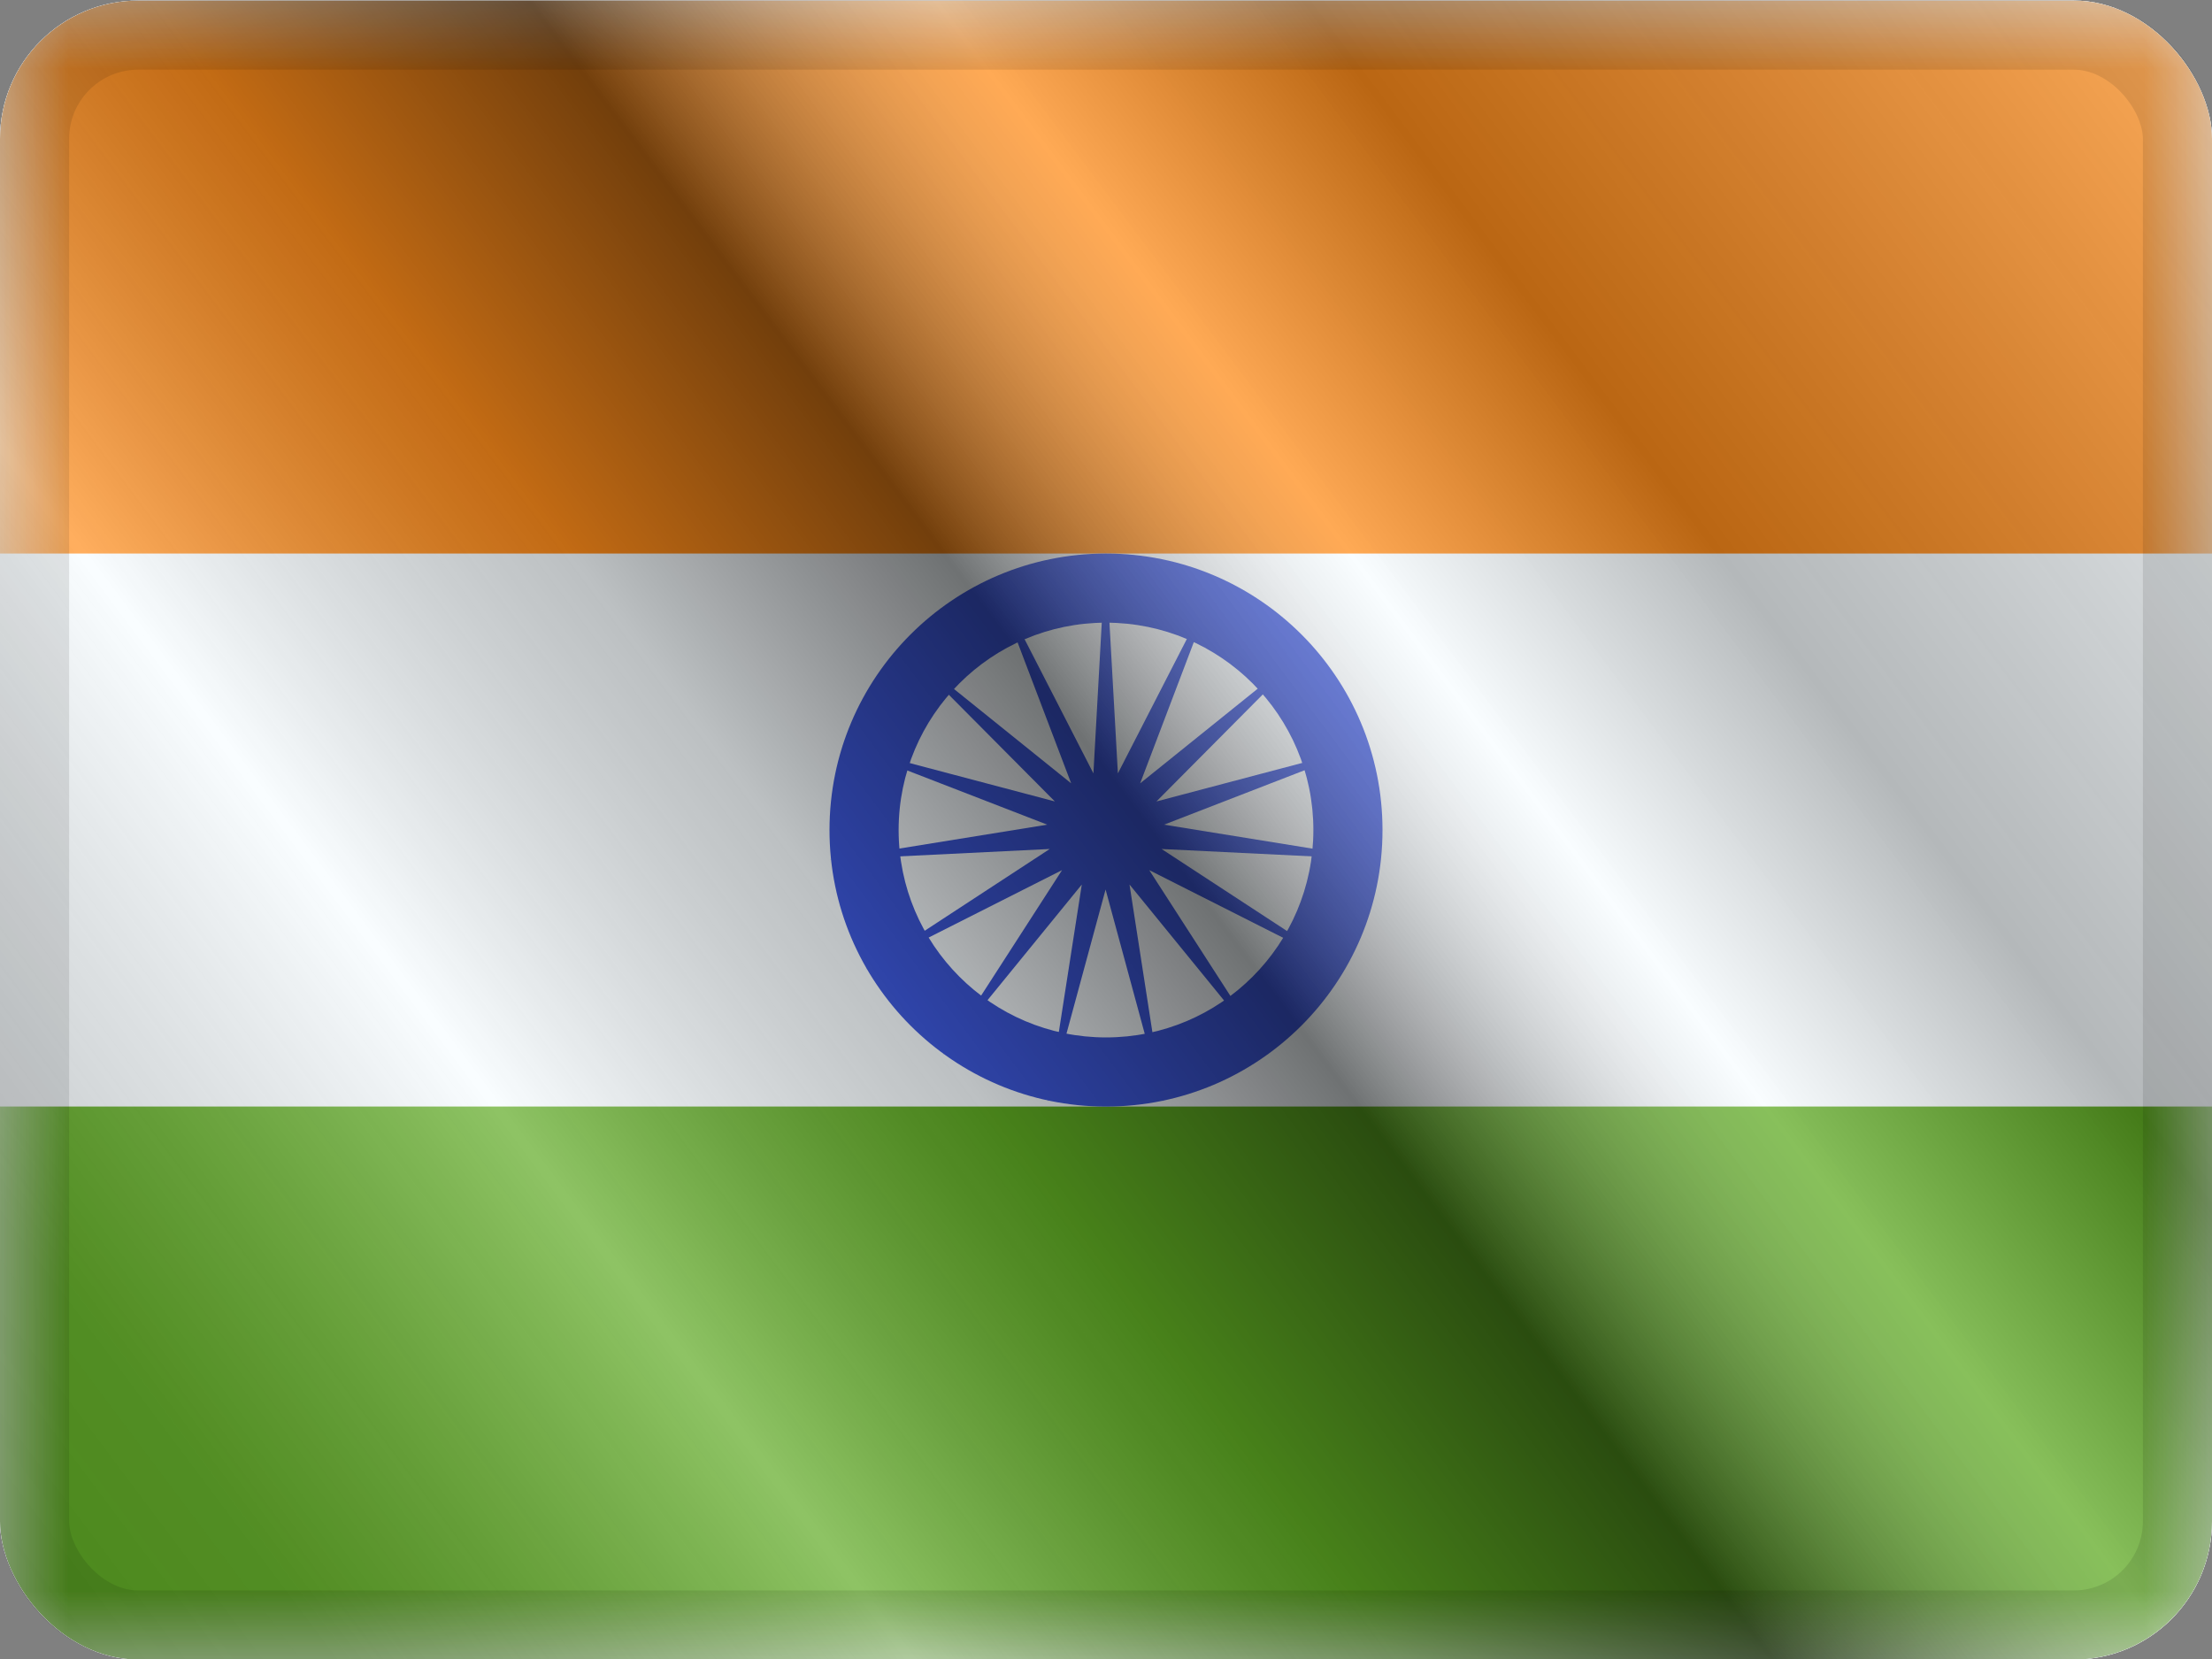
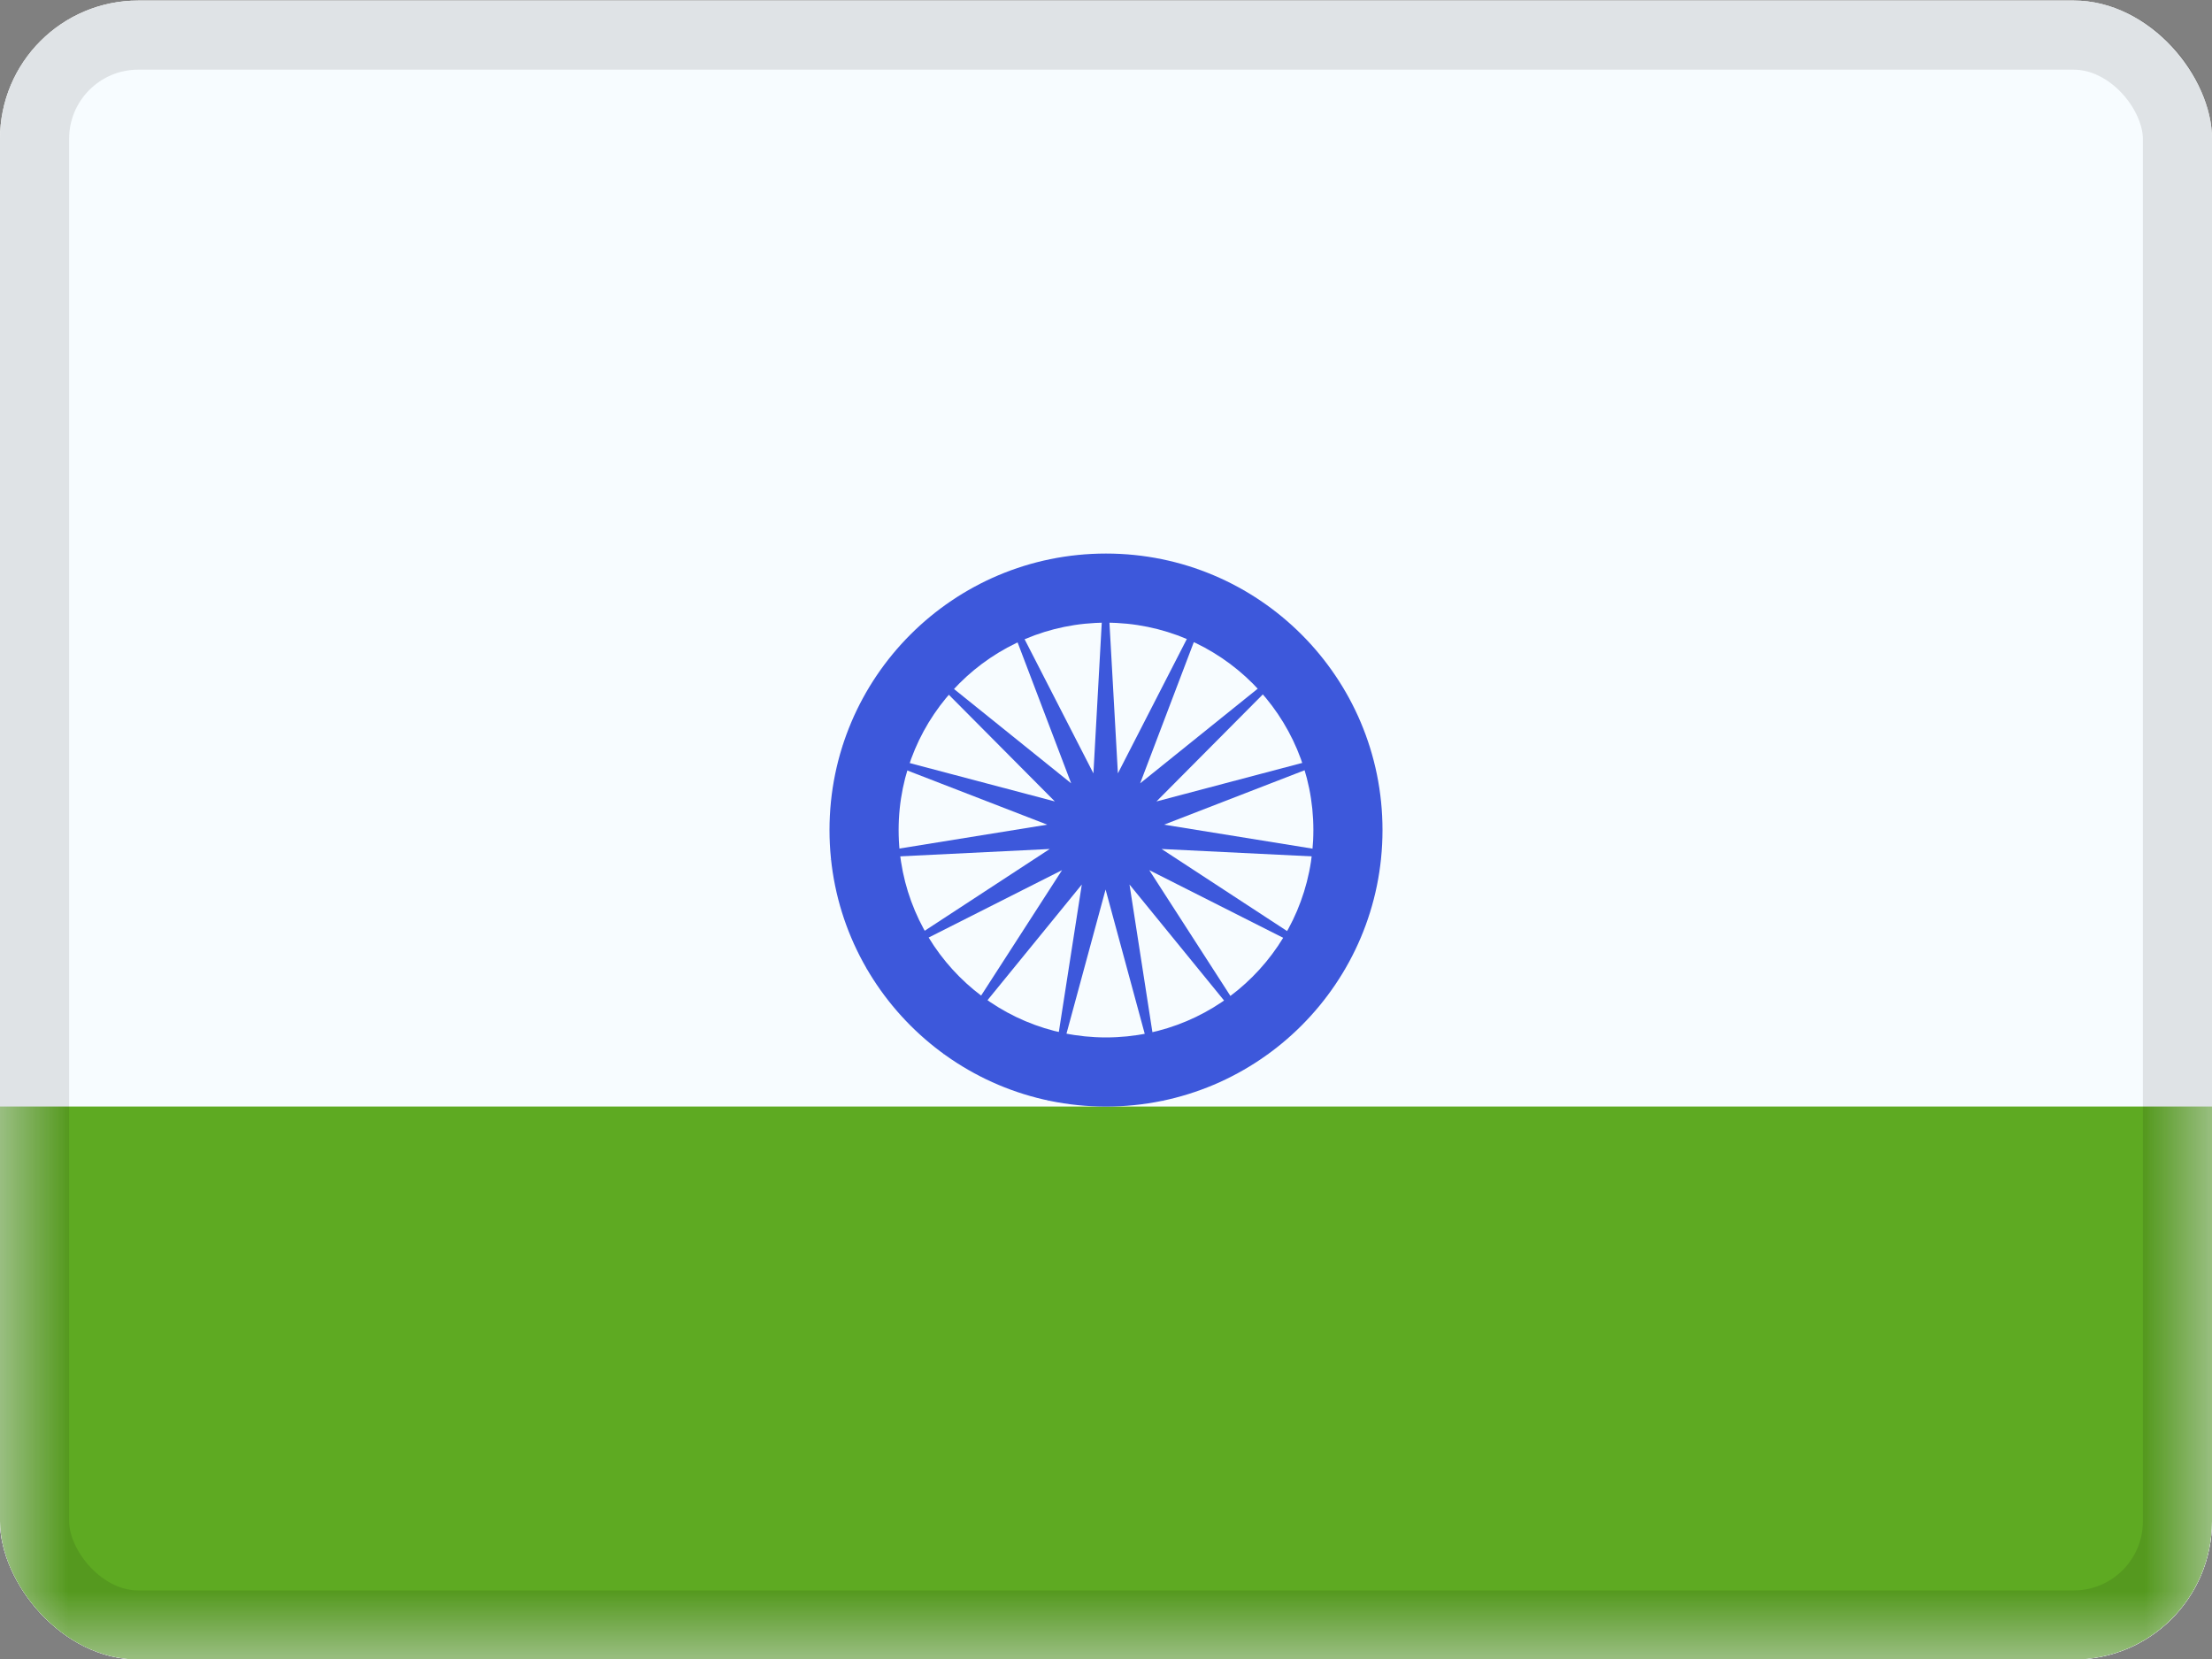
<svg xmlns="http://www.w3.org/2000/svg" width="16" height="12" viewBox="0 0 16 12" fill="none">
  <rect x="0" y="0" width="16" height="12" fill="#808080" stroke="none" />
  <g clip-path="url(#clip0_12953_100685)">
    <g clip-path="url(#clip1_12953_100685)">
      <rect width="16" height="12" transform="translate(0 0.004)" fill="white" />
      <path fill-rule="evenodd" clip-rule="evenodd" d="M0 0.004V12.004H16V0.004H0Z" fill="#F7FCFF" />
      <mask id="mask0_12953_100685" style="mask-type:luminance" maskUnits="userSpaceOnUse" x="0" y="0" width="16" height="13">
        <path fill-rule="evenodd" clip-rule="evenodd" d="M0 0.004V12.004H16V0.004H0Z" fill="white" />
      </mask>
      <g mask="url(#mask0_12953_100685)">
-         <path fill-rule="evenodd" clip-rule="evenodd" d="M0 0.004V4.004H16V0.004H0Z" fill="#FF8C1A" />
        <path fill-rule="evenodd" clip-rule="evenodd" d="M0 8.004V12.004H16V8.004H0Z" fill="#5EAA22" />
-         <path fill-rule="evenodd" clip-rule="evenodd" d="M6 6.004C6 7.108 6.895 8.004 8 8.004C9.105 8.004 10 7.108 10 6.004C10 4.899 9.105 4.004 8 4.004C6.895 4.004 6 4.899 6 6.004ZM9.5 6.004C9.5 6.832 8.828 7.504 8 7.504C7.172 7.504 6.5 6.832 6.5 6.004C6.5 5.175 7.172 4.504 8 4.504C8.828 4.504 9.5 5.175 9.5 6.004Z" fill="#3D58DB" />
+         <path fill-rule="evenodd" clip-rule="evenodd" d="M6 6.004C6 7.108 6.895 8.004 8 8.004C9.105 8.004 10 7.108 10 6.004C10 4.899 9.105 4.004 8 4.004C6.895 4.004 6 4.899 6 6.004ZM9.5 6.004C9.5 6.832 8.828 7.504 8 7.504C7.172 7.504 6.5 6.832 6.5 6.004C6.5 5.175 7.172 4.504 8 4.504C8.828 4.504 9.5 5.175 9.5 6.004" fill="#3D58DB" />
        <path fill-rule="evenodd" clip-rule="evenodd" d="M7.997 6.434L7.58 7.971L7.825 6.398L6.819 7.632L7.682 6.294L6.261 7.012L7.593 6.141L6.003 6.219L7.575 5.965L6.09 5.39L7.63 5.797L6.507 4.667L7.748 5.666L7.182 4.177L7.909 5.594L7.997 4.004L8.086 5.594L8.813 4.177L8.247 5.666L9.488 4.667L8.365 5.797L9.905 5.39L8.42 5.965L9.992 6.219L8.402 6.141L9.734 7.012L8.313 6.294L9.176 7.632L8.17 6.398L8.414 7.971L7.997 6.434Z" fill="#3D58DB" />
      </g>
    </g>
-     <rect y="0.004" width="16" height="12" fill="url(#paint0_linear_12953_100685)" style="mix-blend-mode:overlay" />
  </g>
  <rect x="0.25" y="0.254" width="15.5" height="11.5" rx="0.75" stroke="black" stroke-opacity="0.1" stroke-width="0.5" style="mix-blend-mode:multiply" />
  <defs>
    <linearGradient id="paint0_linear_12953_100685" x1="16" y1="0.004" x2="8.04902e-07" y2="12.004" gradientUnits="userSpaceOnUse">
      <stop stop-color="white" stop-opacity="0.3" />
      <stop offset="0.263" stop-opacity="0.27" />
      <stop offset="0.37" stop-color="white" stop-opacity="0.26" />
      <stop offset="0.487" stop-opacity="0.55" />
      <stop offset="0.594" stop-opacity="0.24" />
      <stop offset="0.736" stop-color="white" stop-opacity="0.3" />
      <stop offset="0.901" stop-color="#272727" stop-opacity="0.22" />
      <stop offset="1" stop-opacity="0.2" />
    </linearGradient>
    <clipPath id="clip0_12953_100685">
      <rect y="0.004" width="16" height="12" rx="1" fill="white" />
    </clipPath>
    <clipPath id="clip1_12953_100685">
      <rect width="16" height="12" fill="white" transform="translate(0 0.004)" />
    </clipPath>
  </defs>
</svg>